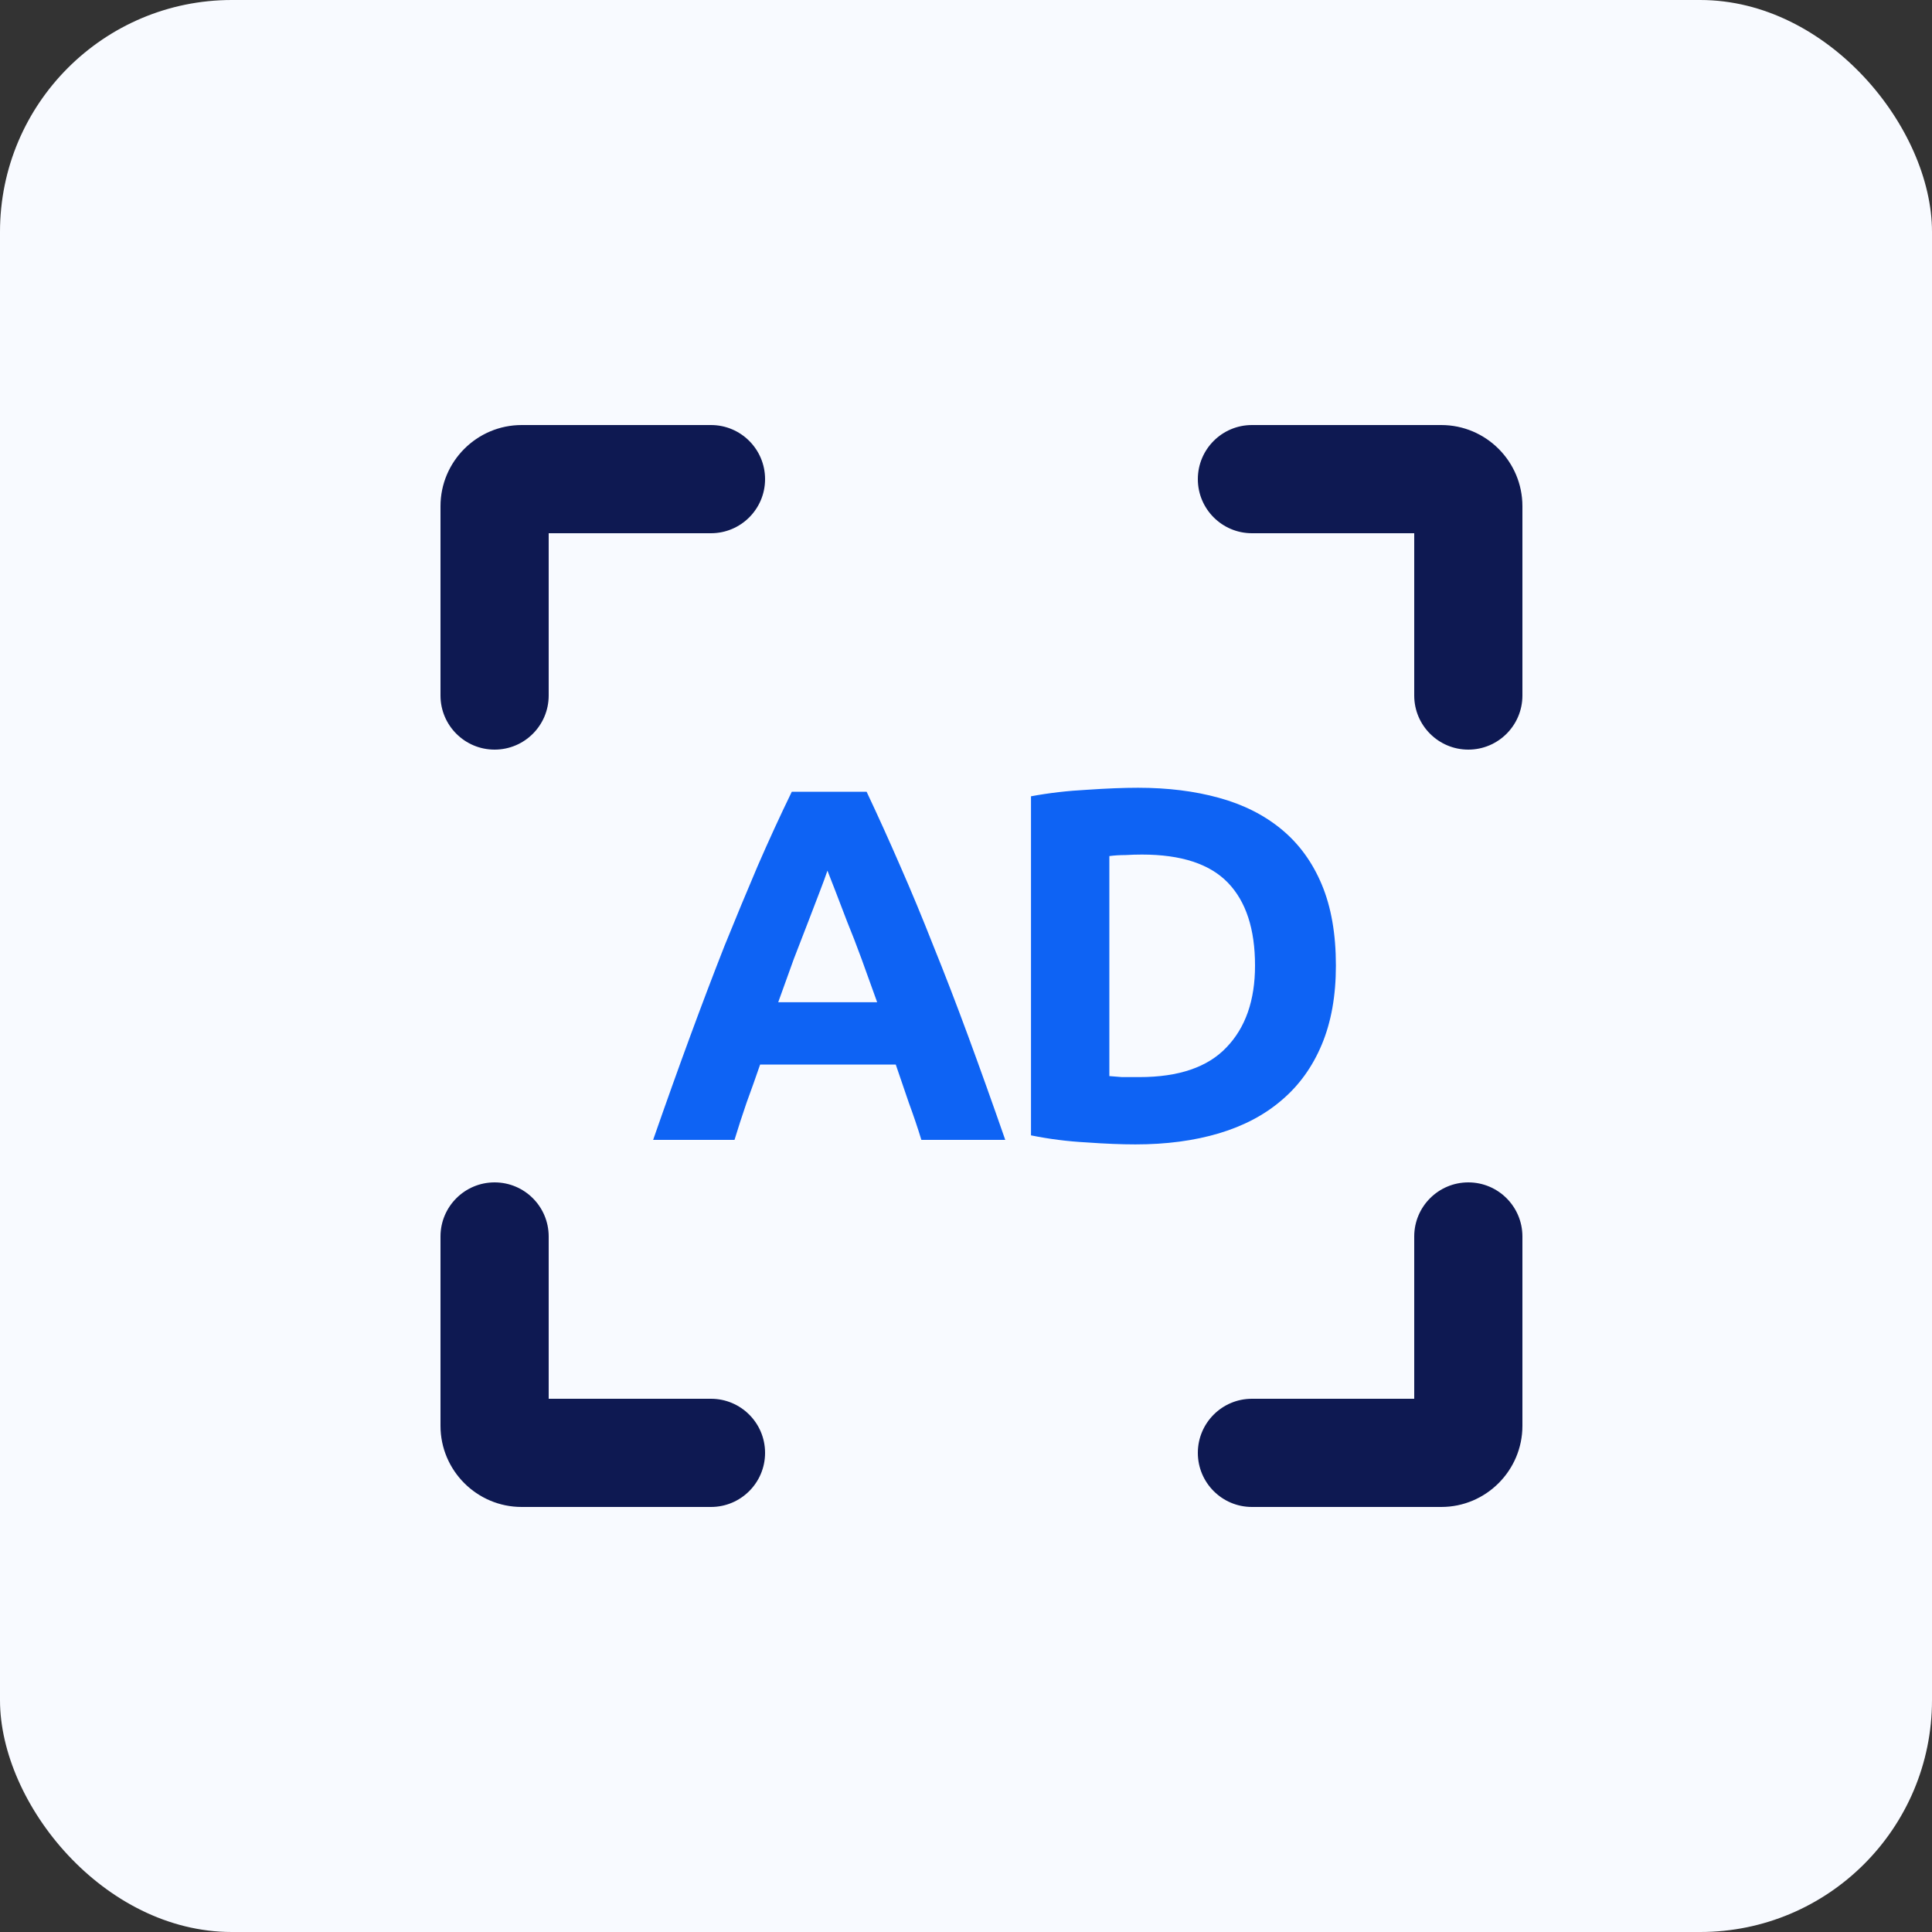
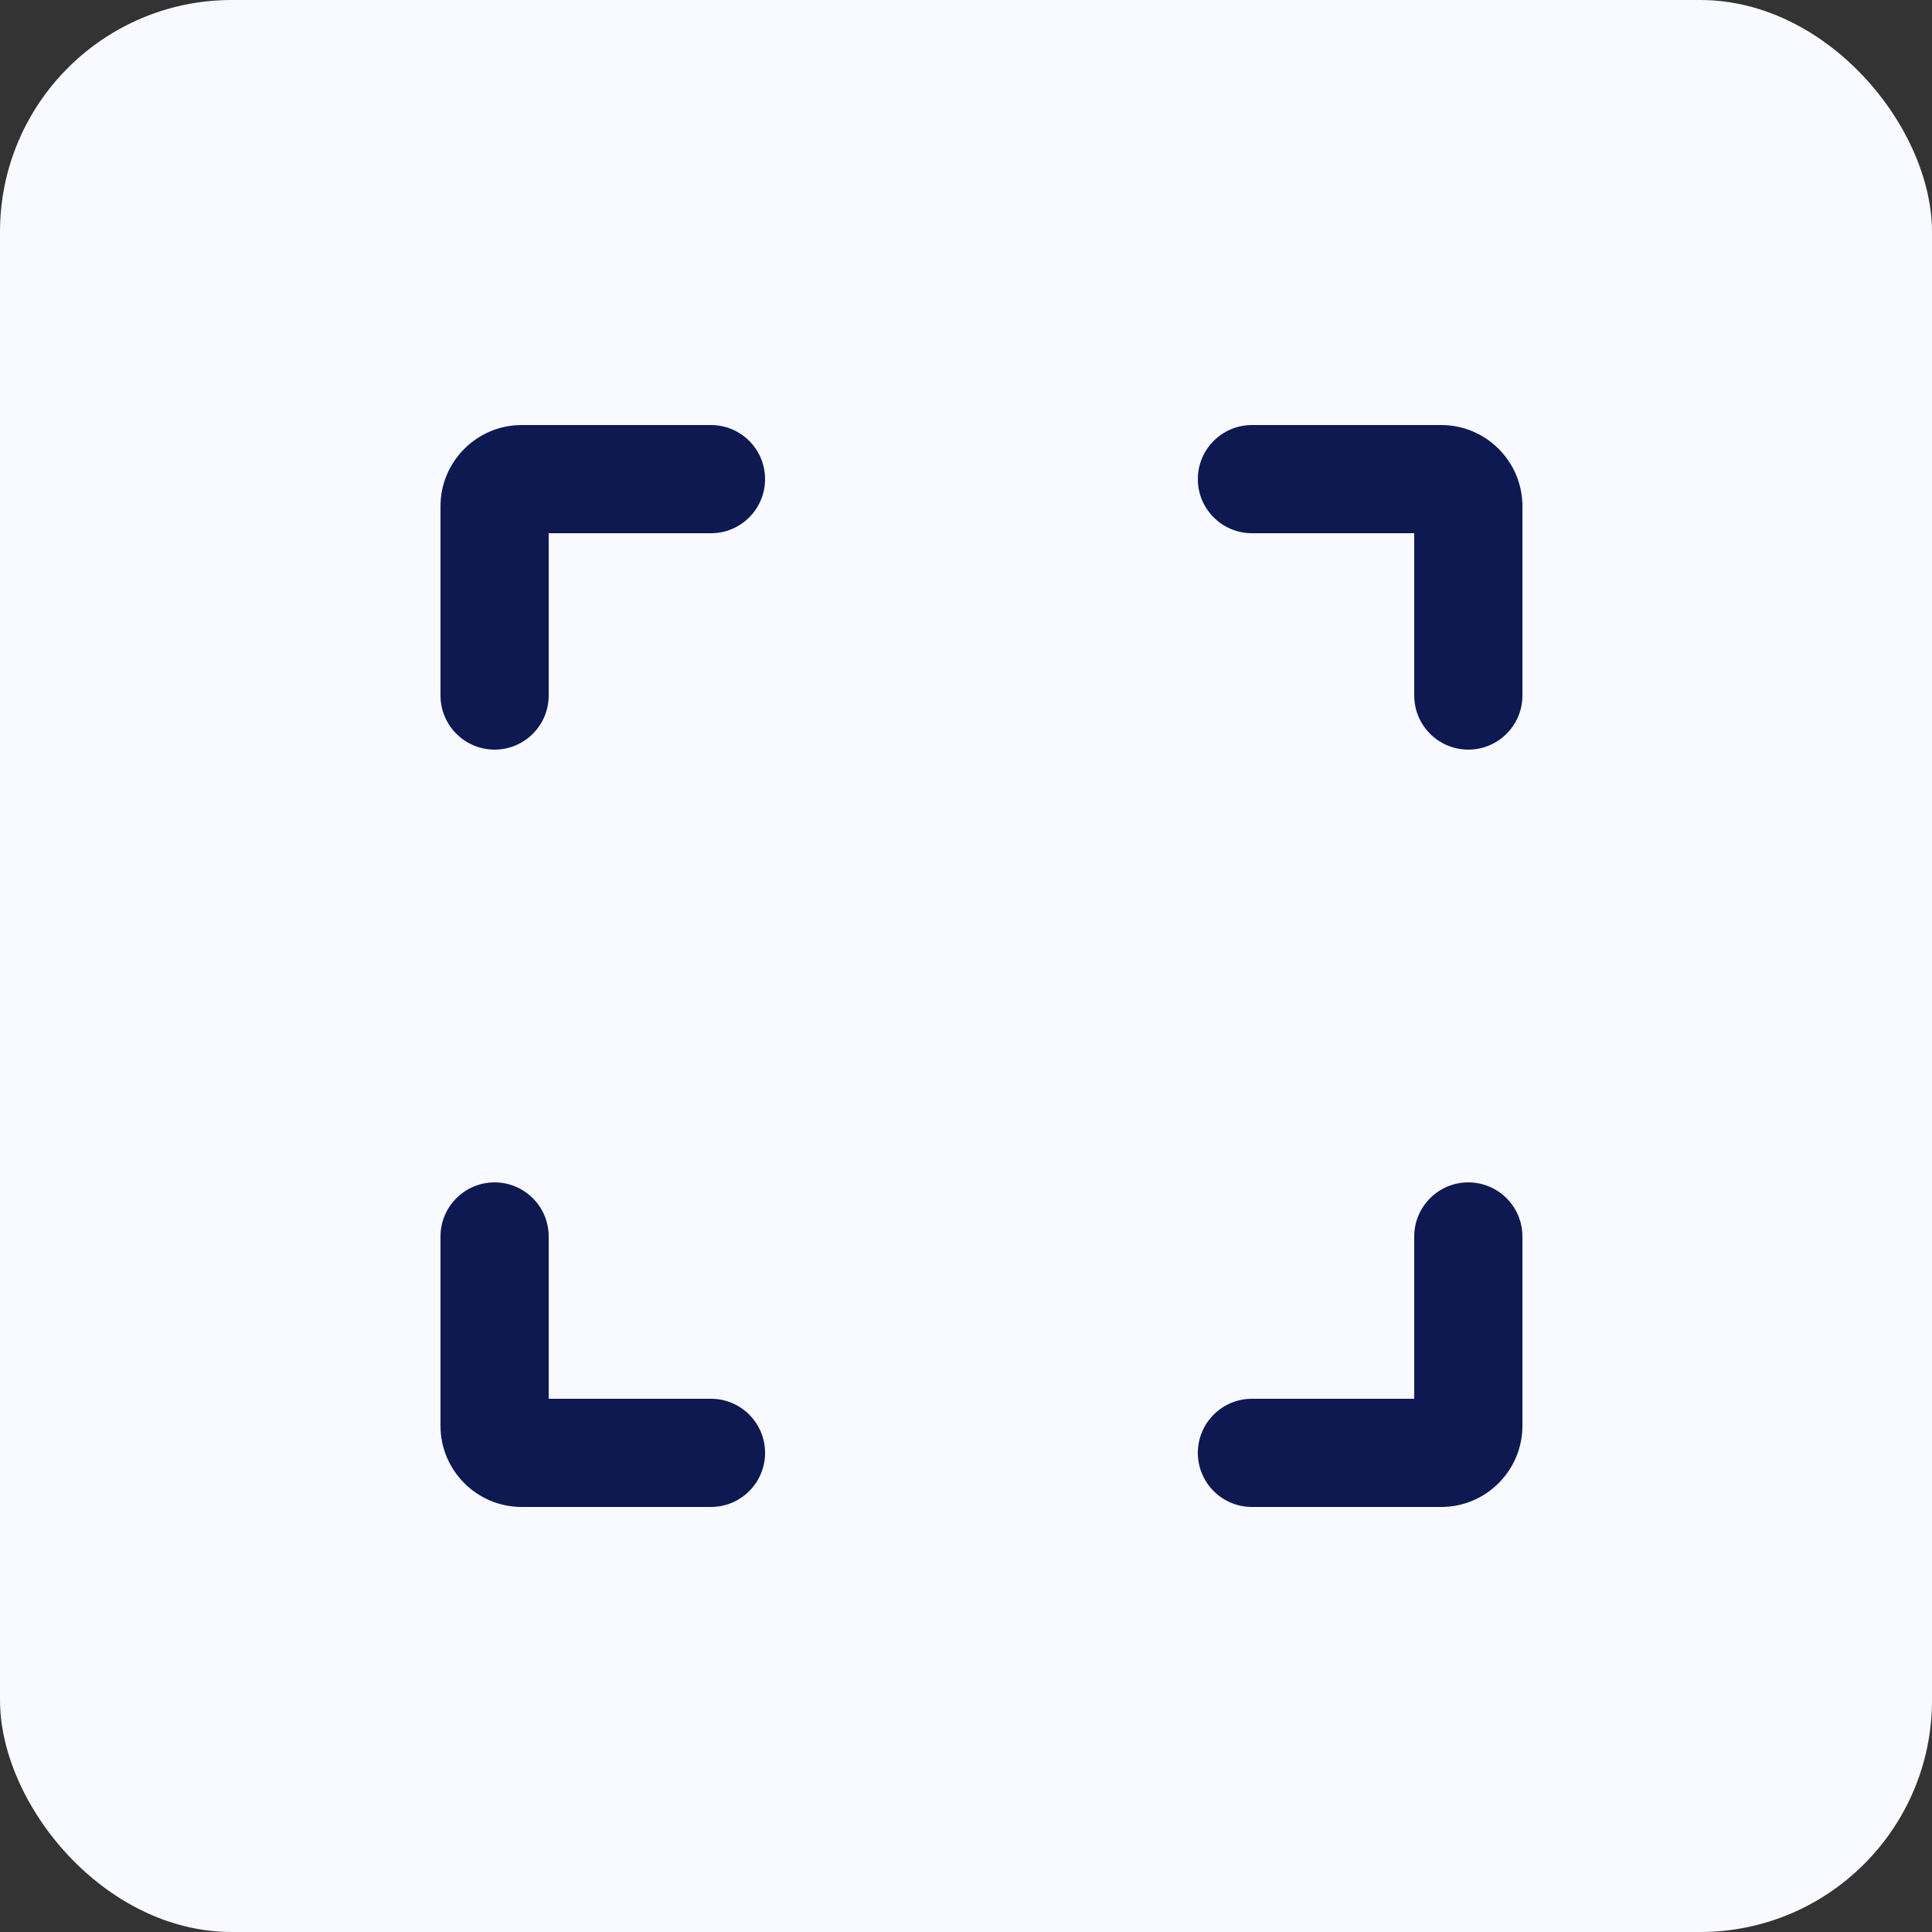
<svg xmlns="http://www.w3.org/2000/svg" width="50" height="50" viewBox="0 0 50 50" fill="none">
  <rect x="0" y="0" width="50" height="50" fill="#333333" stroke="none" />
  <rect width="50" height="50" rx="6" fill="#F8FAFF" />
  <path fill-rule="evenodd" clip-rule="evenodd" d="M19.8 12.4C19.8 13.173 19.173 13.8 18.4 13.8H14.2V18C14.2 18.773 13.574 19.4 12.8 19.4C12.027 19.4 11.4 18.773 11.4 18V13.1C11.4 11.945 12.341 11 13.501 11H18.4C19.173 11 19.8 11.627 19.8 12.4ZM38 19.4C37.227 19.4 36.6 18.773 36.6 18V13.8H32.4C31.627 13.8 31 13.173 31 12.4C31 11.627 31.627 11 32.4 11H37.3C38.459 11 39.4 11.945 39.4 13.1V18C39.4 18.773 38.773 19.4 38 19.4ZM14.2 32C14.2 31.227 13.574 30.6 12.8 30.6C12.027 30.6 11.4 31.227 11.4 32V36.9C11.4 38.055 12.341 39 13.501 39H18.4C19.173 39 19.8 38.373 19.8 37.6C19.8 36.827 19.173 36.2 18.4 36.2H14.2V32ZM31 37.6C31 36.827 31.627 36.2 32.4 36.2H36.6V32C36.6 31.227 37.227 30.6 38 30.6C38.773 30.6 39.4 31.227 39.4 32V36.9C39.4 38.055 38.459 39 37.3 39H32.4C31.627 39 31 38.373 31 37.6Z" fill="#0E1952" />
-   <path d="M23.845 29.5C23.75 29.188 23.641 28.867 23.52 28.538C23.407 28.209 23.295 27.879 23.182 27.55H19.672C19.559 27.879 19.442 28.209 19.321 28.538C19.208 28.867 19.104 29.188 19.009 29.5H16.903C17.241 28.529 17.562 27.632 17.865 26.809C18.168 25.986 18.463 25.21 18.749 24.482C19.044 23.754 19.33 23.065 19.607 22.415C19.893 21.756 20.188 21.115 20.491 20.491H22.428C22.723 21.115 23.013 21.756 23.299 22.415C23.585 23.065 23.871 23.754 24.157 24.482C24.452 25.21 24.751 25.986 25.054 26.809C25.357 27.632 25.678 28.529 26.016 29.5H23.845ZM21.414 22.532C21.371 22.662 21.306 22.84 21.219 23.065C21.132 23.29 21.033 23.55 20.92 23.845C20.807 24.14 20.682 24.465 20.543 24.82C20.413 25.175 20.279 25.548 20.14 25.938H22.701C22.562 25.548 22.428 25.175 22.298 24.82C22.168 24.465 22.042 24.14 21.921 23.845C21.808 23.55 21.709 23.29 21.622 23.065C21.535 22.84 21.466 22.662 21.414 22.532ZM28.71 27.849C28.805 27.858 28.914 27.866 29.035 27.875C29.165 27.875 29.317 27.875 29.49 27.875C30.504 27.875 31.254 27.619 31.739 27.108C32.233 26.597 32.48 25.89 32.48 24.989C32.48 24.044 32.246 23.329 31.778 22.844C31.31 22.359 30.569 22.116 29.555 22.116C29.416 22.116 29.273 22.12 29.126 22.129C28.979 22.129 28.84 22.138 28.71 22.155V27.849ZM34.573 24.989C34.573 25.769 34.452 26.449 34.209 27.03C33.966 27.611 33.62 28.092 33.169 28.473C32.727 28.854 32.185 29.14 31.544 29.331C30.903 29.522 30.183 29.617 29.386 29.617C29.022 29.617 28.597 29.6 28.112 29.565C27.627 29.539 27.15 29.478 26.682 29.383V20.608C27.15 20.521 27.635 20.465 28.138 20.439C28.649 20.404 29.087 20.387 29.451 20.387C30.222 20.387 30.92 20.474 31.544 20.647C32.177 20.82 32.718 21.093 33.169 21.466C33.62 21.839 33.966 22.315 34.209 22.896C34.452 23.477 34.573 24.174 34.573 24.989Z" fill="#0E63F4" />
</svg>